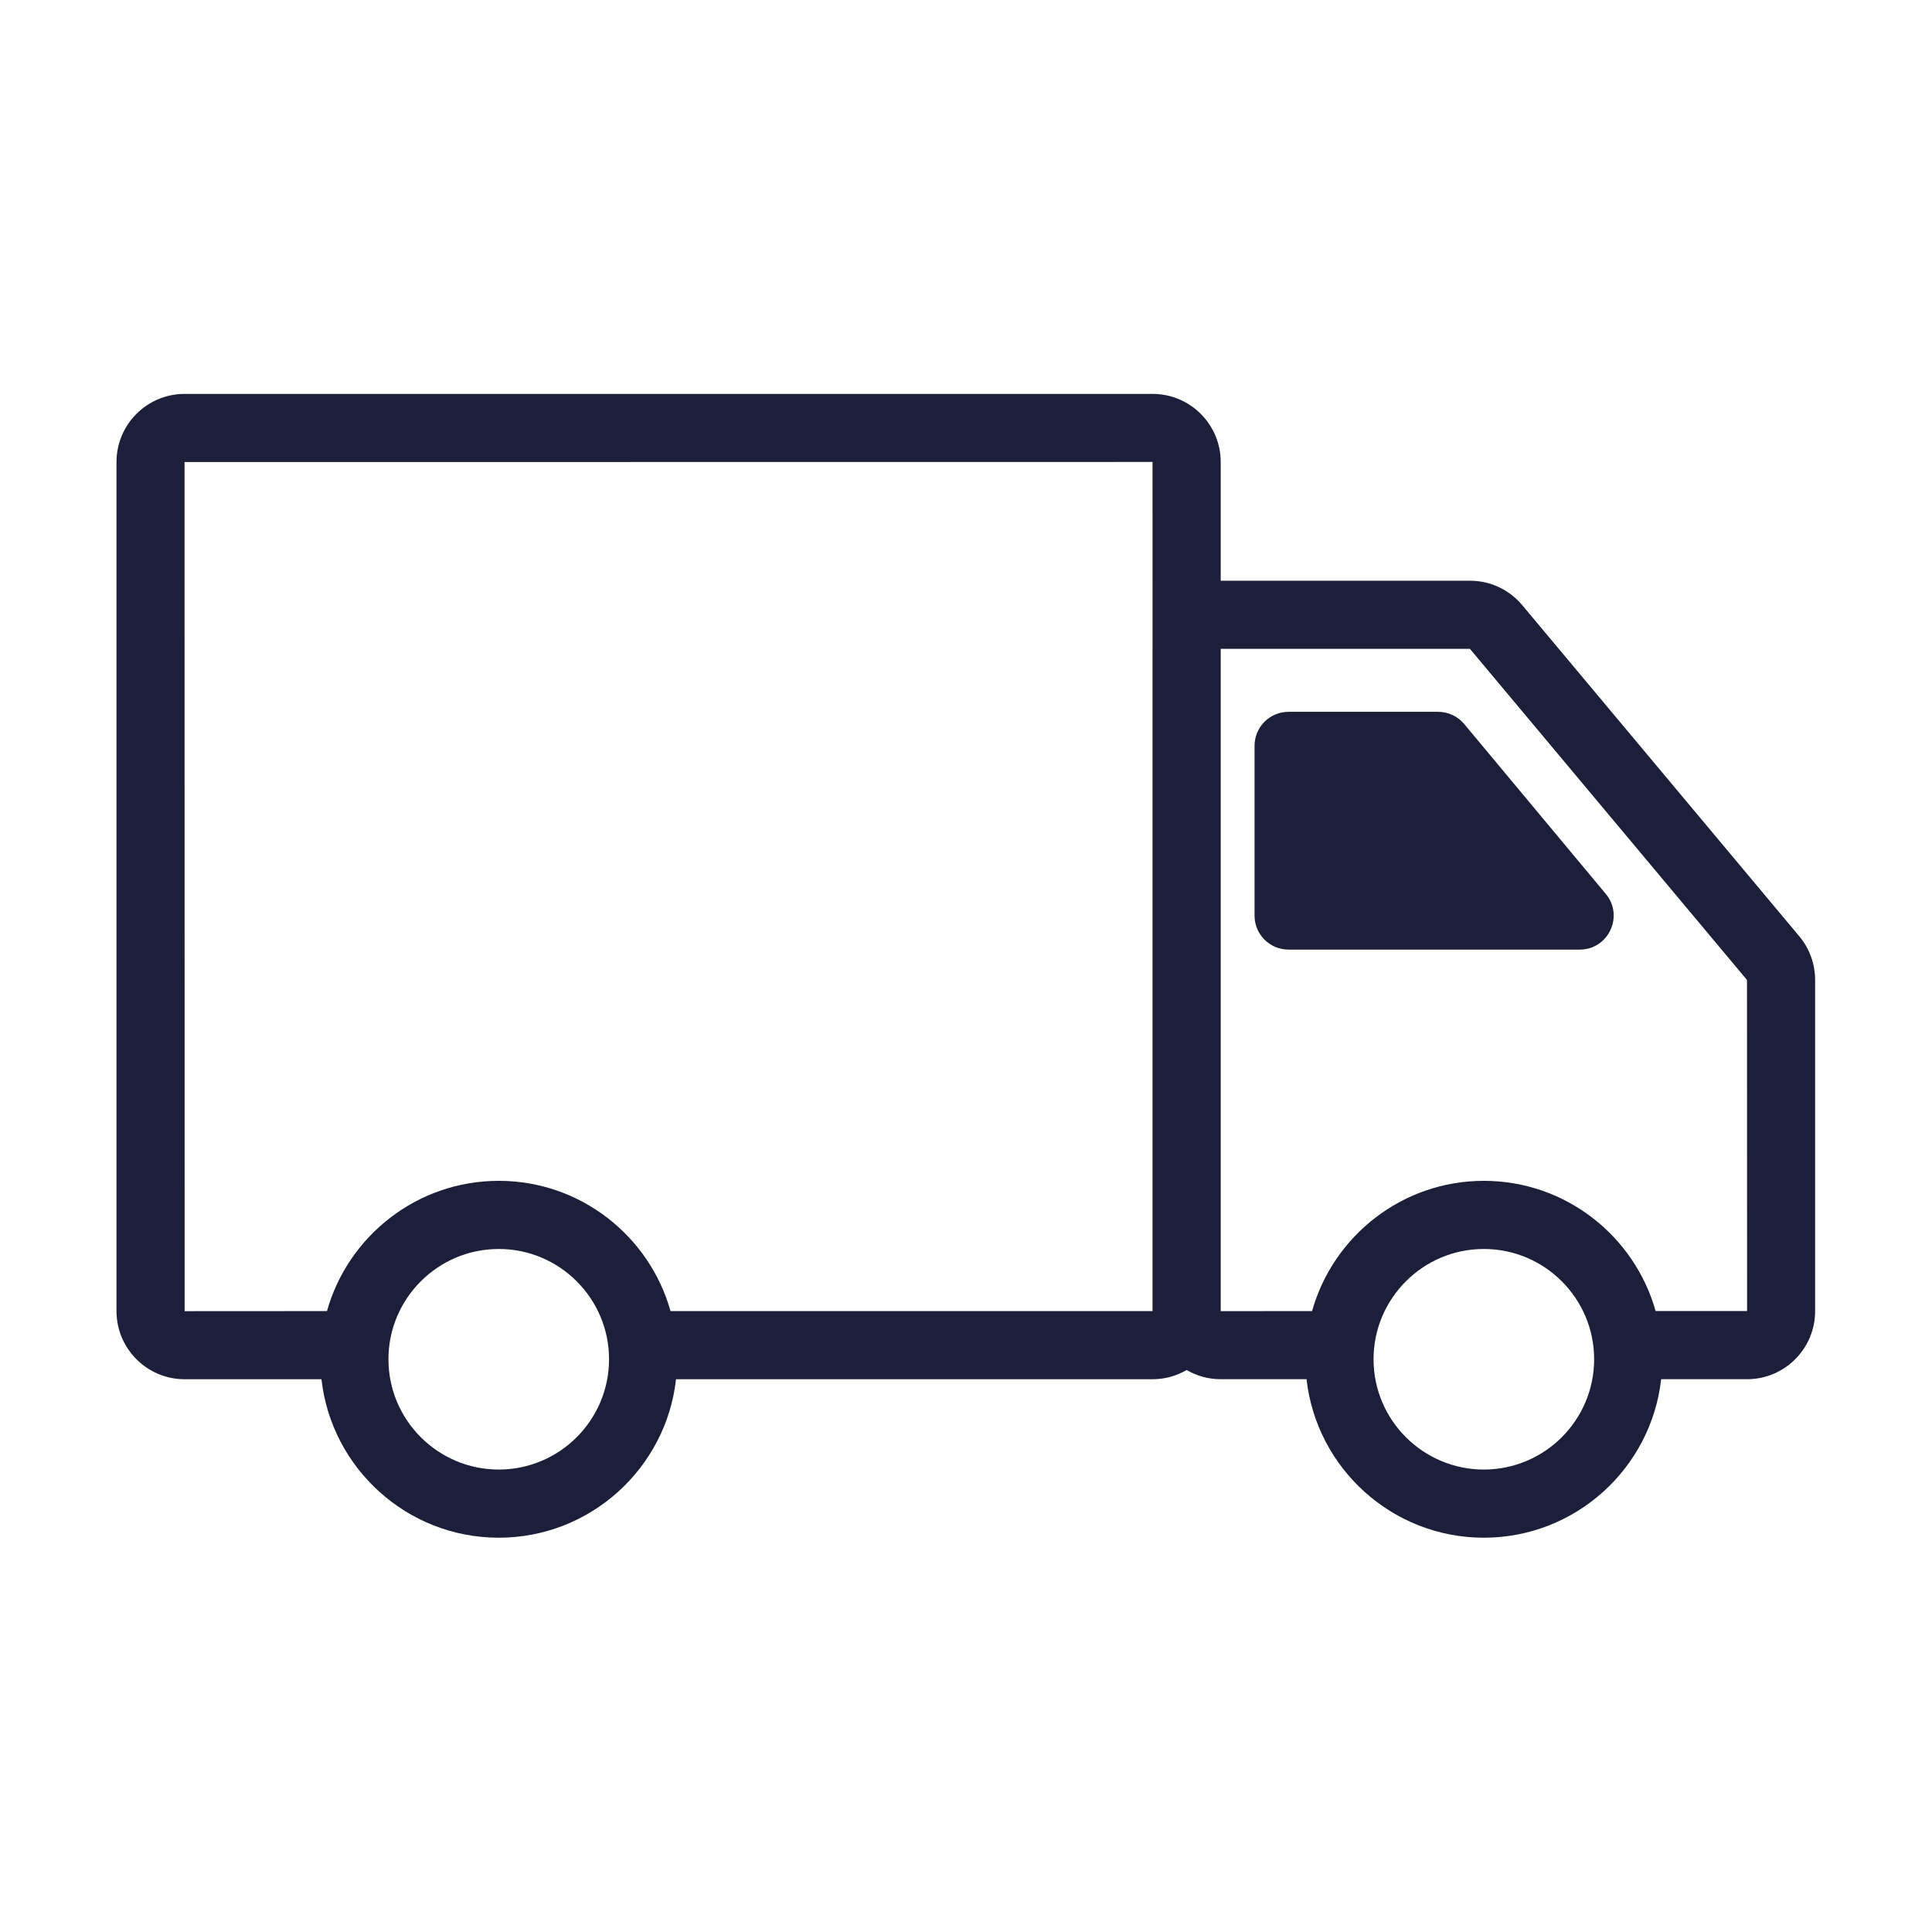
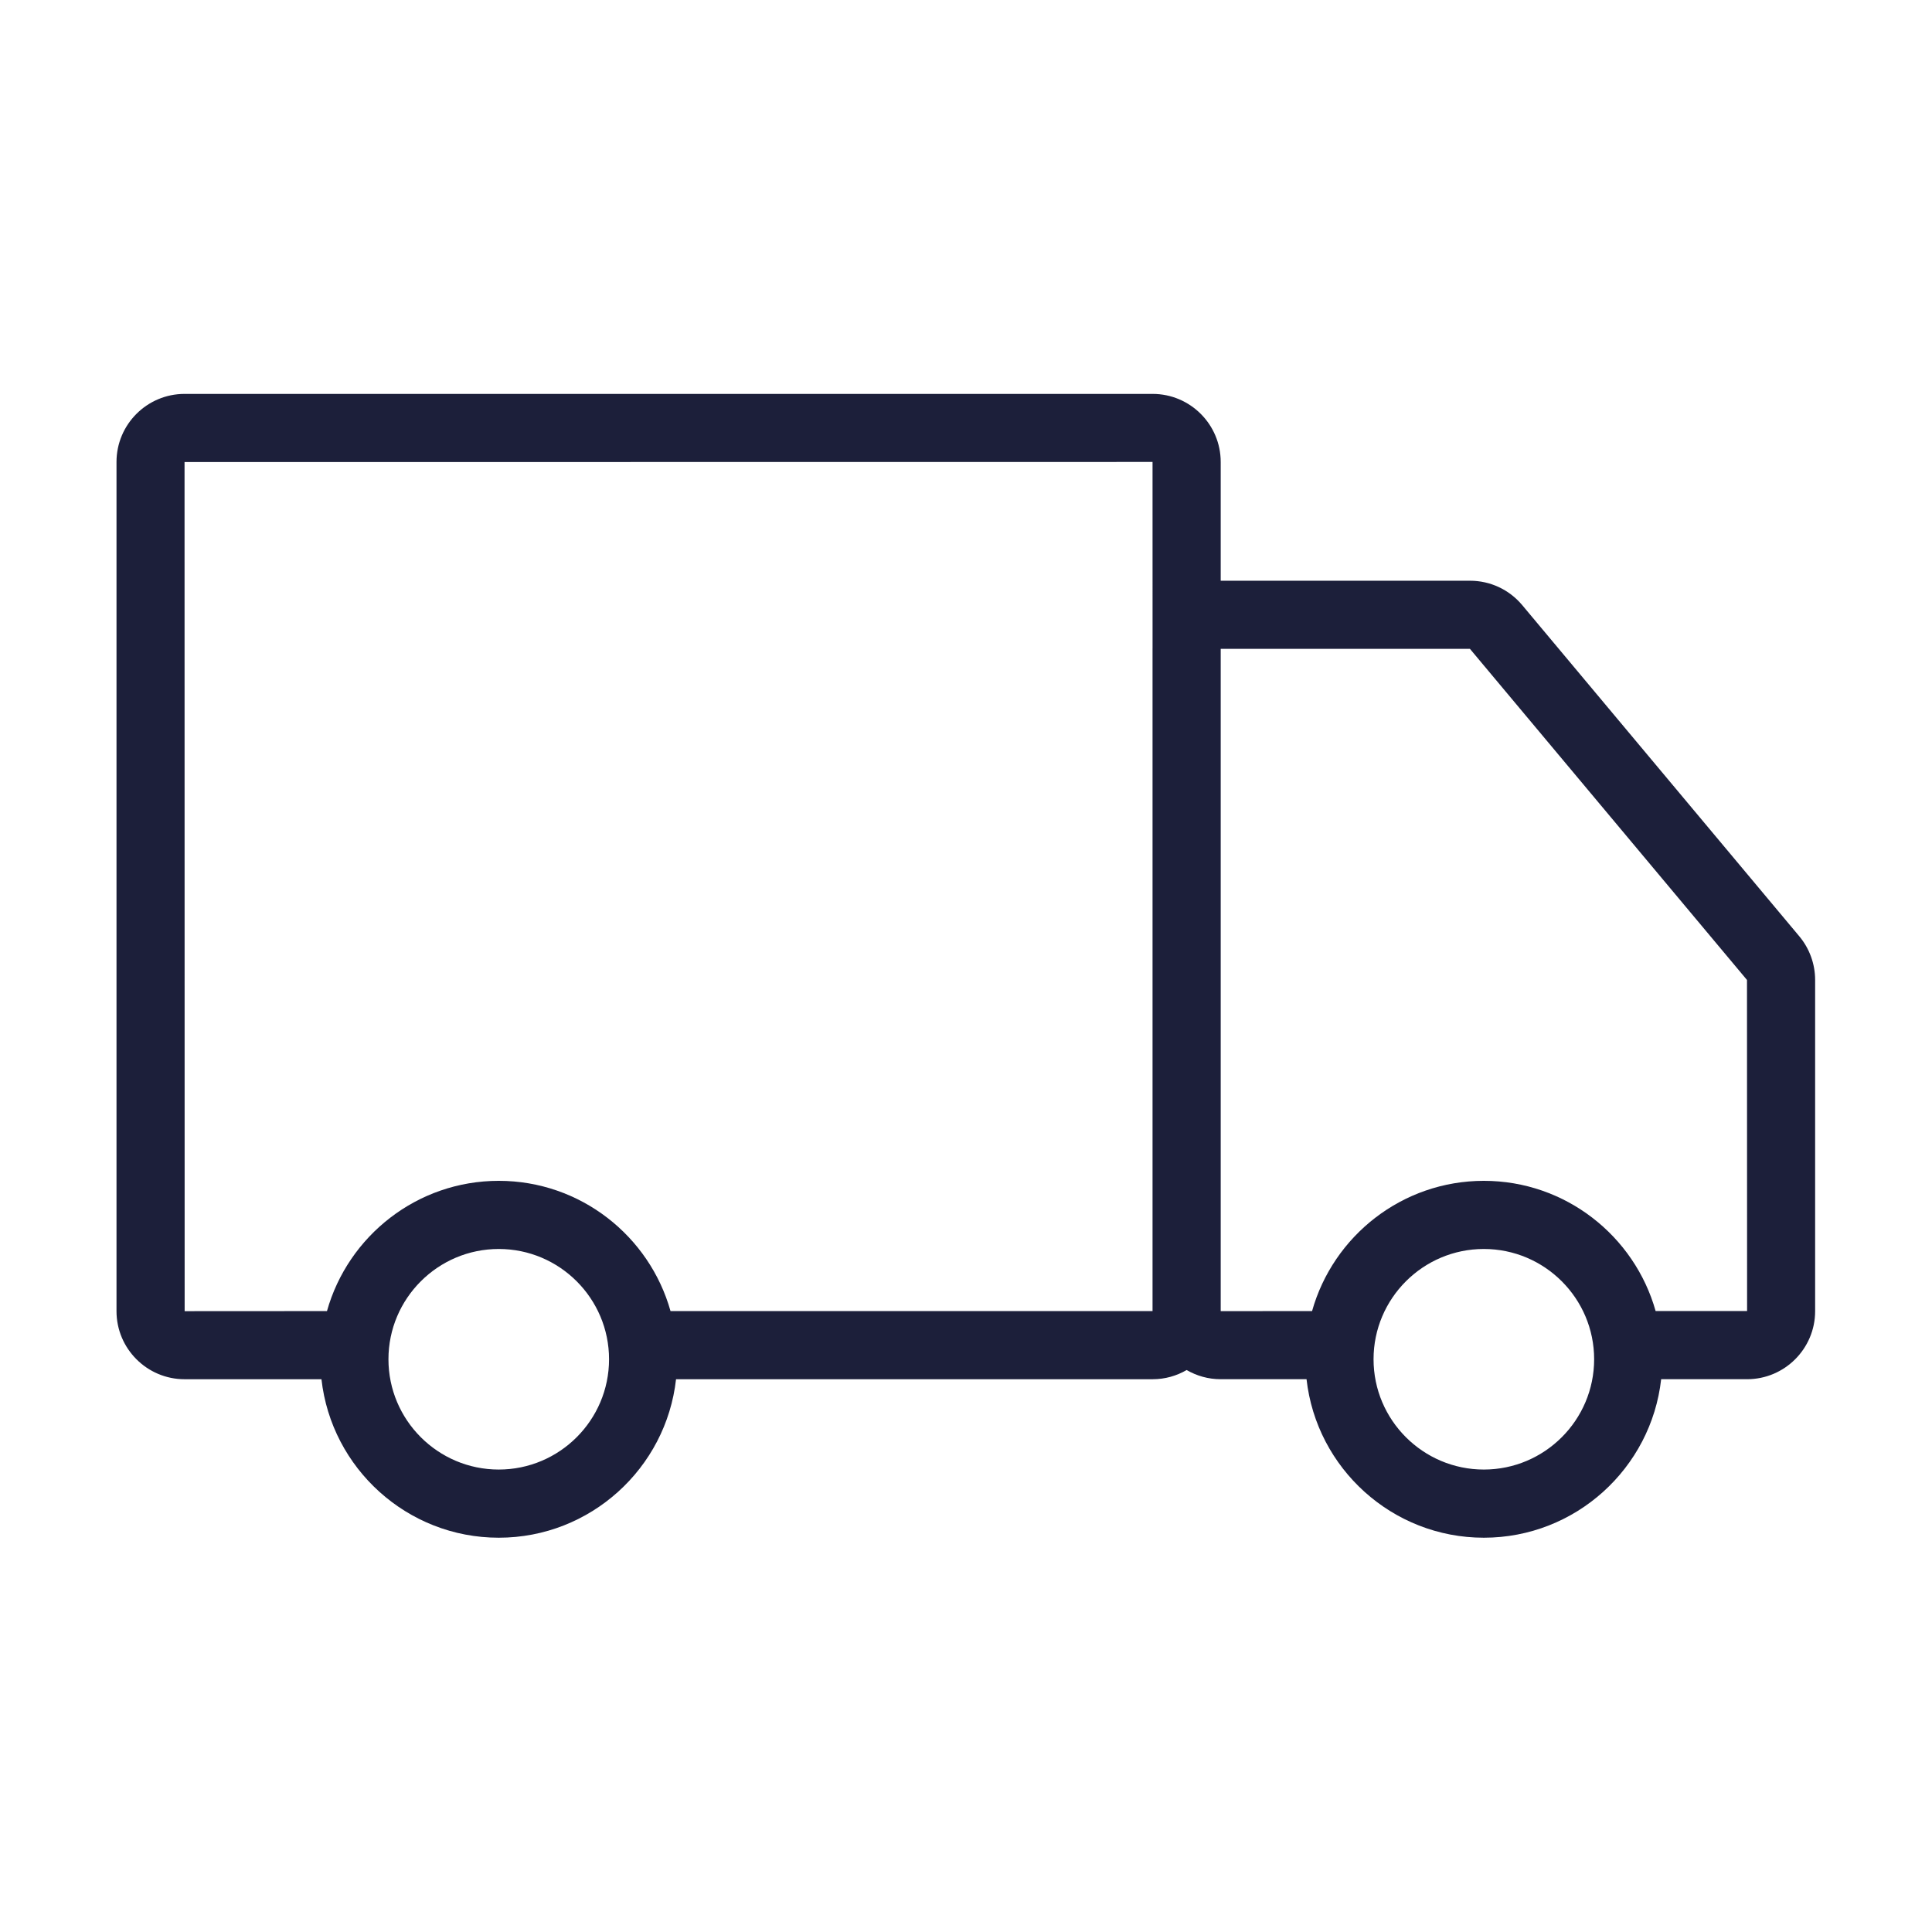
<svg xmlns="http://www.w3.org/2000/svg" version="1.0" preserveAspectRatio="xMidYMid meet" height="500" viewBox="0 0 375 375" zoomAndPan="magnify" width="500">
  <defs>
    <clipPath id="98799c00e5">
      <path clip-rule="nonzero" d="M 22.641 76.426 L 352.641 76.426 L 352.641 298.426 L 22.641 298.426 Z M 22.641 76.426" />
    </clipPath>
  </defs>
  <g clip-path="url(#98799c00e5)">
-     <path fill-rule="nonzero" fill-opacity="1" d="M 349.242 181.734 L 295.461 117.453 C 292.941 114.441 289.25 112.719 285.328 112.719 L 236.938 112.719 L 236.938 89.664 C 236.938 82.383 231.012 76.457 223.727 76.457 L 35.82 76.457 C 28.539 76.457 22.613 82.383 22.613 89.664 L 22.613 254.496 C 22.613 261.781 28.539 267.707 35.82 267.707 L 62.395 267.707 C 64.328 284.988 79.02 298.469 96.809 298.469 C 114.594 298.469 129.289 284.988 131.219 267.707 L 223.727 267.707 C 226.133 267.707 228.383 267.051 230.328 265.922 C 232.27 267.047 234.516 267.703 236.914 267.703 L 253.598 267.703 C 255.531 284.984 270.223 298.469 288.012 298.469 C 305.805 298.469 320.496 284.984 322.43 267.703 L 339.109 267.703 C 346.395 267.703 352.316 261.777 352.316 254.492 L 352.316 190.211 C 352.316 187.113 351.223 184.102 349.242 181.734 Z M 35.82 89.684 L 223.707 89.664 L 223.711 125.848 C 223.711 125.871 223.707 125.898 223.707 125.926 L 223.707 254.48 L 130.148 254.48 C 126.059 239.914 112.664 229.199 96.809 229.199 C 80.949 229.199 67.555 239.914 63.465 254.48 L 35.84 254.496 Z M 96.809 285.238 C 85.004 285.238 75.398 275.637 75.398 263.832 C 75.398 252.027 85.004 242.426 96.809 242.426 C 108.609 242.426 118.215 252.027 118.215 263.832 C 118.215 275.637 108.609 285.238 96.809 285.238 Z M 288.012 285.238 C 276.211 285.238 266.605 275.637 266.605 263.832 C 266.605 252.027 276.211 242.426 288.012 242.426 C 299.816 242.426 309.422 252.027 309.422 263.832 C 309.422 275.637 299.816 285.238 288.012 285.238 Z M 321.355 254.473 C 317.258 239.91 303.867 229.199 288.012 229.199 C 272.156 229.199 258.766 239.91 254.672 254.477 L 236.938 254.492 L 236.938 125.945 L 285.312 125.938 L 339.09 190.211 L 339.109 254.473 Z M 321.355 254.473" fill="#1c1f3a" />
+     <path fill-rule="nonzero" fill-opacity="1" d="M 349.242 181.734 L 295.461 117.453 C 292.941 114.441 289.25 112.719 285.328 112.719 L 236.938 112.719 L 236.938 89.664 C 236.938 82.383 231.012 76.457 223.727 76.457 L 35.82 76.457 C 28.539 76.457 22.613 82.383 22.613 89.664 L 22.613 254.496 C 22.613 261.781 28.539 267.707 35.82 267.707 L 62.395 267.707 C 64.328 284.988 79.02 298.469 96.809 298.469 C 114.594 298.469 129.289 284.988 131.219 267.707 L 223.727 267.707 C 226.133 267.707 228.383 267.051 230.328 265.922 C 232.27 267.047 234.516 267.703 236.914 267.703 L 253.598 267.703 C 255.531 284.984 270.223 298.469 288.012 298.469 C 305.805 298.469 320.496 284.984 322.43 267.703 L 339.109 267.703 C 346.395 267.703 352.316 261.777 352.316 254.492 L 352.316 190.211 C 352.316 187.113 351.223 184.102 349.242 181.734 M 35.82 89.684 L 223.707 89.664 L 223.711 125.848 C 223.711 125.871 223.707 125.898 223.707 125.926 L 223.707 254.48 L 130.148 254.48 C 126.059 239.914 112.664 229.199 96.809 229.199 C 80.949 229.199 67.555 239.914 63.465 254.48 L 35.84 254.496 Z M 96.809 285.238 C 85.004 285.238 75.398 275.637 75.398 263.832 C 75.398 252.027 85.004 242.426 96.809 242.426 C 108.609 242.426 118.215 252.027 118.215 263.832 C 118.215 275.637 108.609 285.238 96.809 285.238 Z M 288.012 285.238 C 276.211 285.238 266.605 275.637 266.605 263.832 C 266.605 252.027 276.211 242.426 288.012 242.426 C 299.816 242.426 309.422 252.027 309.422 263.832 C 309.422 275.637 299.816 285.238 288.012 285.238 Z M 321.355 254.473 C 317.258 239.91 303.867 229.199 288.012 229.199 C 272.156 229.199 258.766 239.91 254.672 254.477 L 236.938 254.492 L 236.938 125.945 L 285.312 125.938 L 339.09 190.211 L 339.109 254.473 Z M 321.355 254.473" fill="#1c1f3a" />
  </g>
-   <path fill-rule="nonzero" fill-opacity="1" d="M 284.207 140.539 C 282.957 139.035 281.102 138.164 279.145 138.164 L 250.102 138.164 C 246.461 138.164 243.508 141.117 243.508 144.758 L 243.508 177.723 C 243.508 181.367 246.461 184.316 250.102 184.316 L 306.613 184.316 C 312.203 184.316 315.258 177.801 311.68 173.504 Z M 284.207 140.539" fill="#1c1f3a" />
</svg>